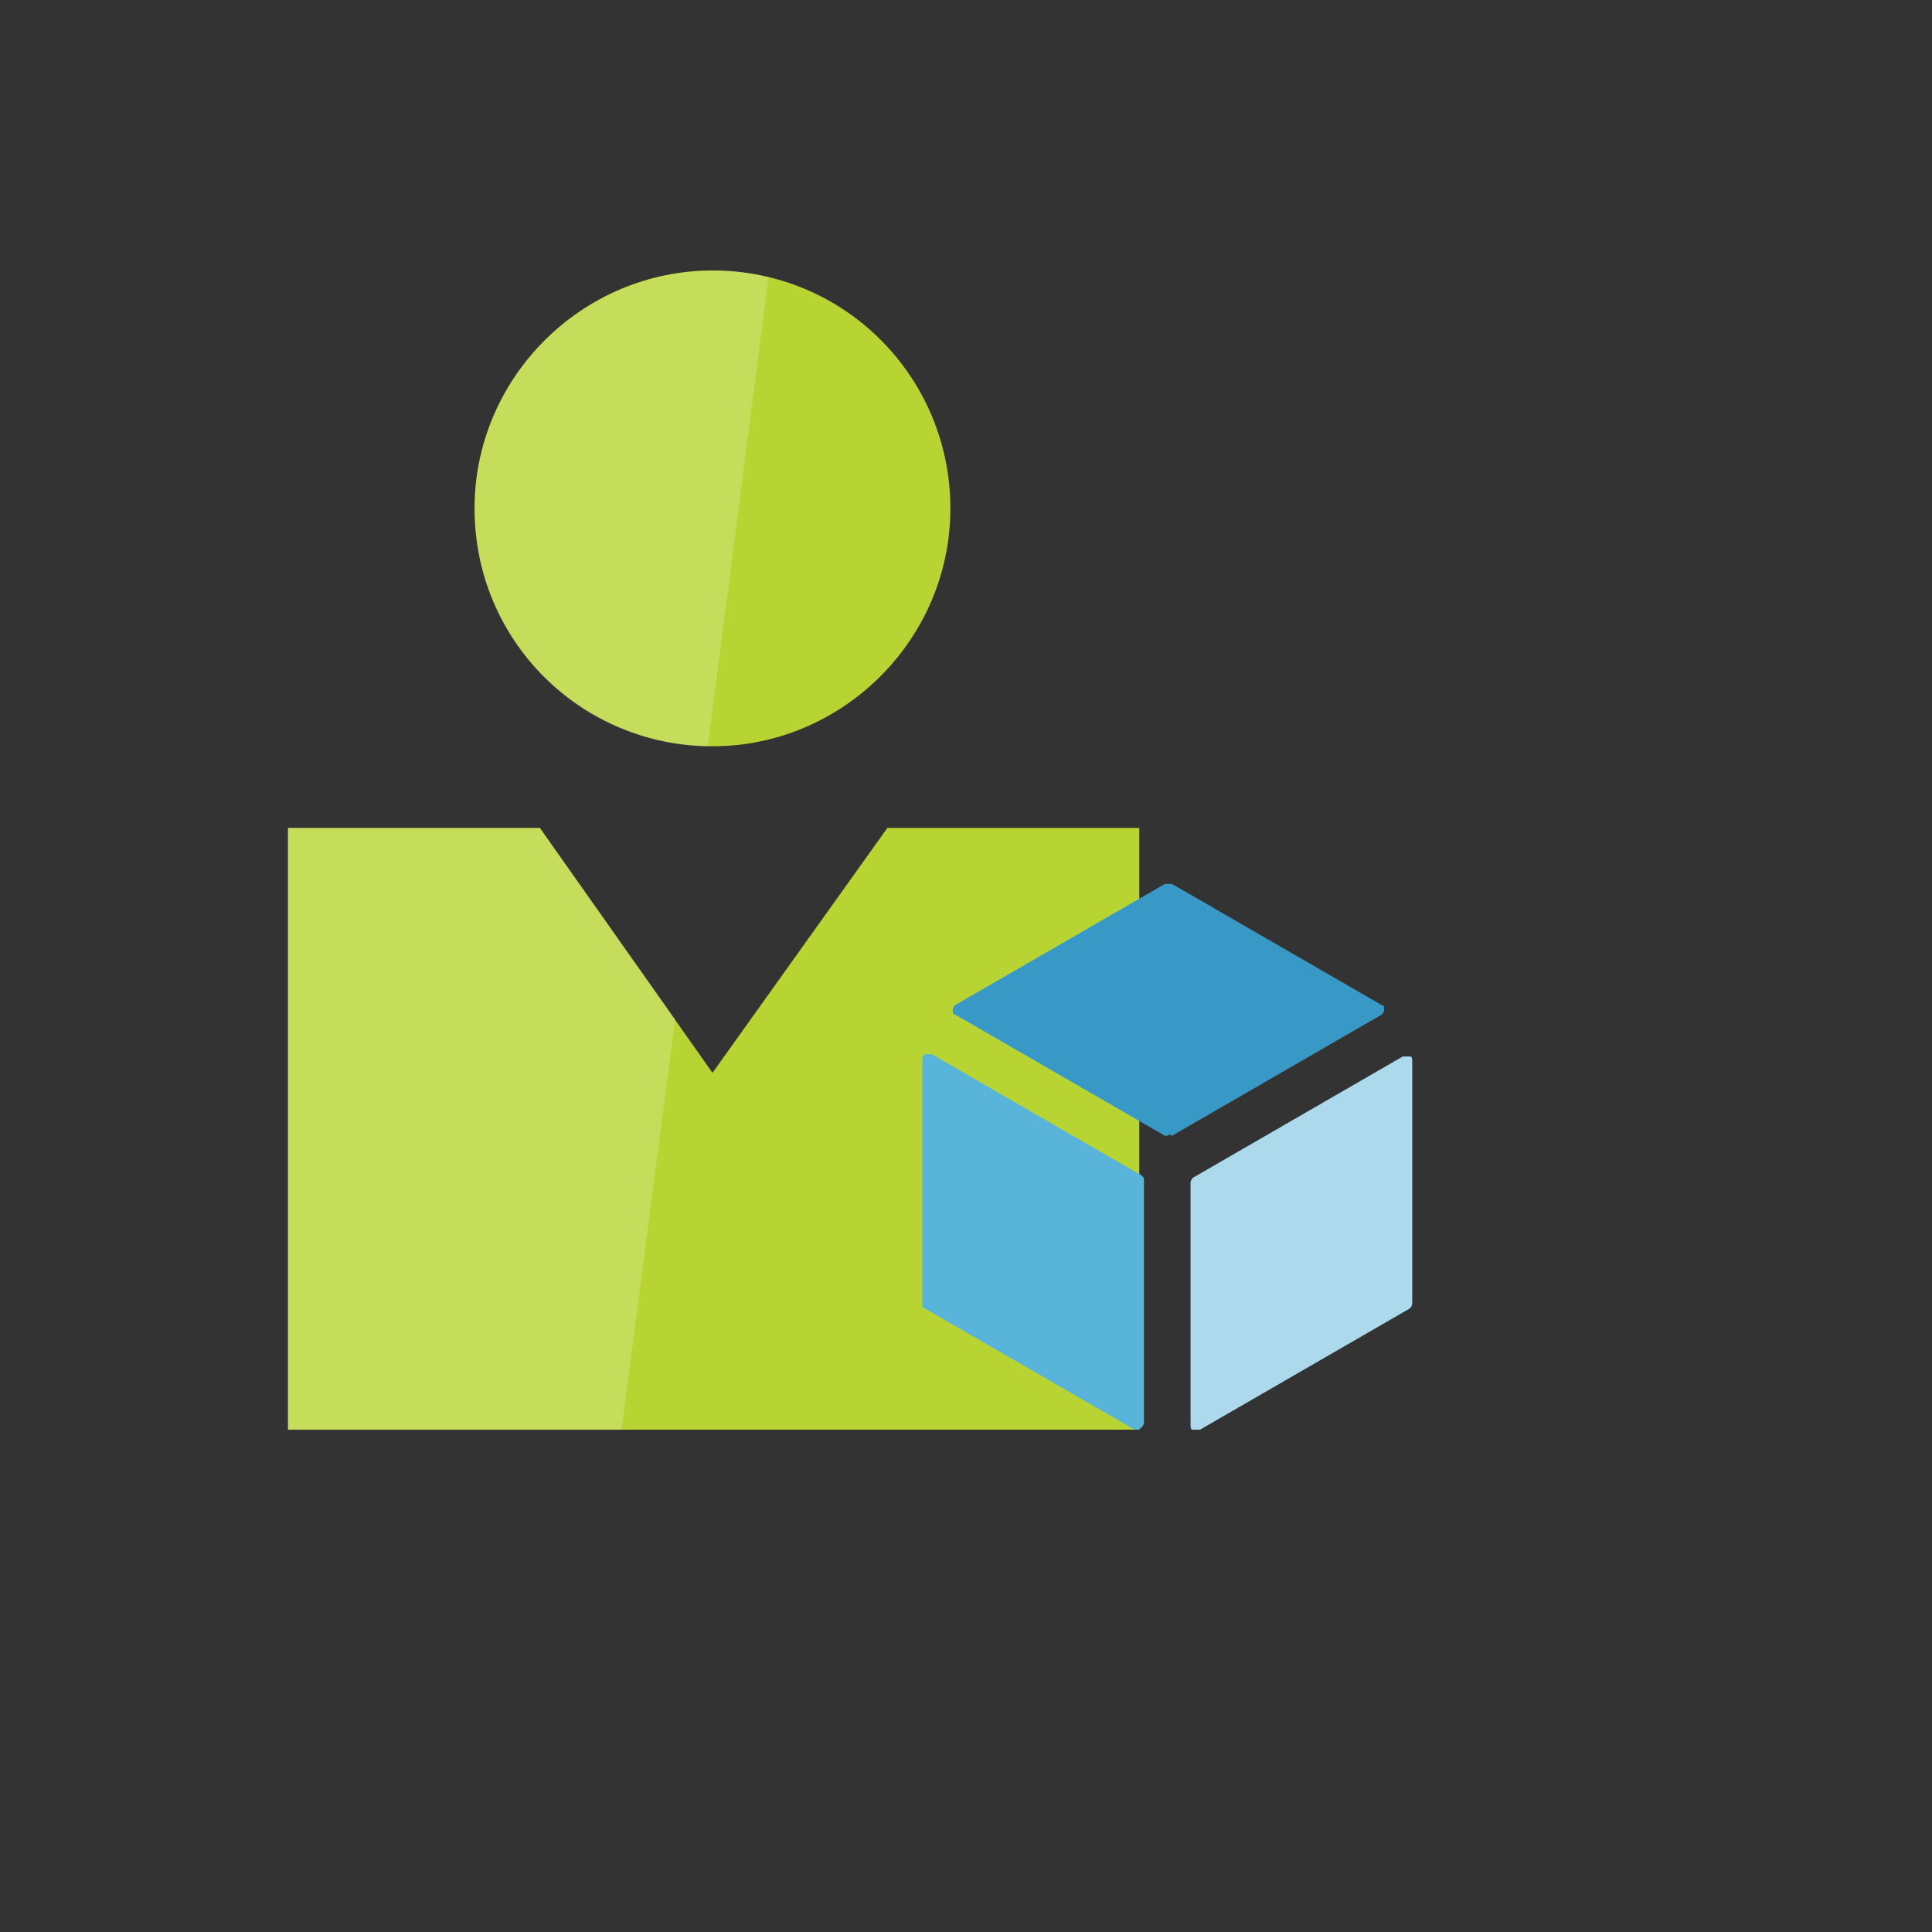
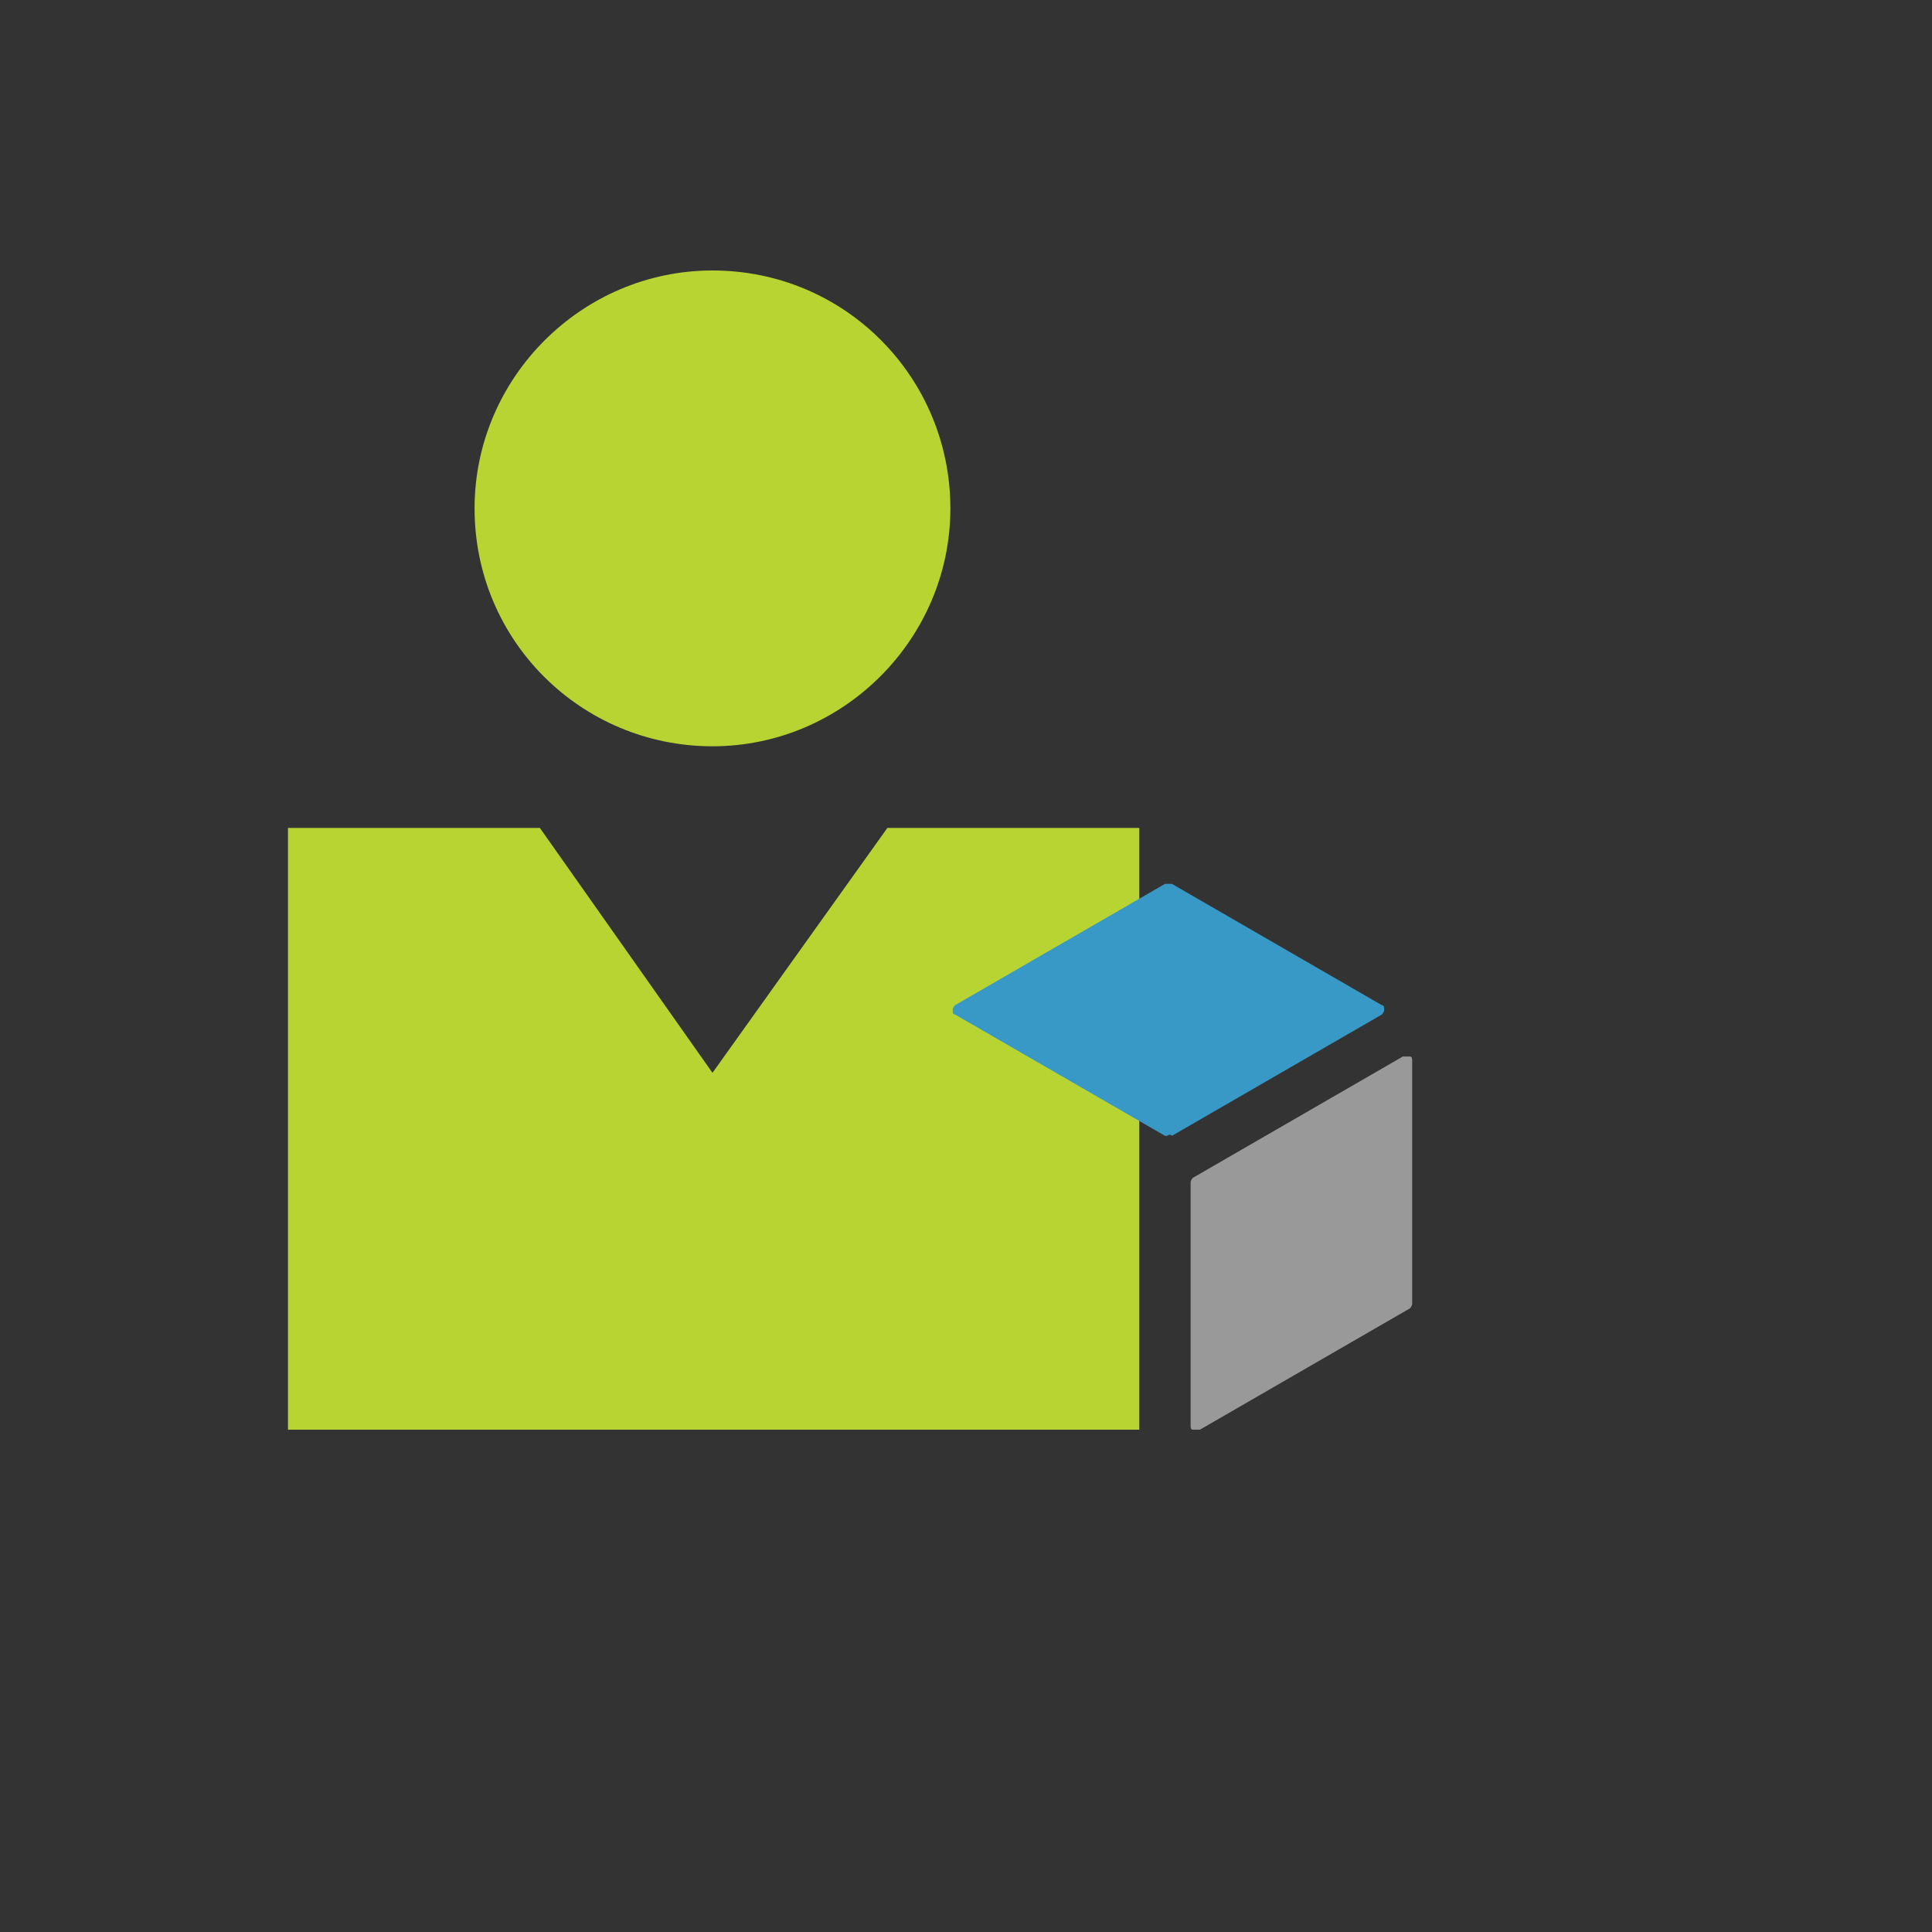
<svg xmlns="http://www.w3.org/2000/svg" version="1.1" width="100%" height="100%" id="svgWorkerArea" viewBox="-25 -25 625 625" style="background: white;">
  <rect x="-25" y="-25" width="625" height="625" fill="#333333" stroke="none" />
  <defs id="defsdoc">
    <pattern id="patternBool" x="0" y="0" width="10" height="10" patternUnits="userSpaceOnUse" patternTransform="rotate(35)">
      <circle cx="5" cy="5" r="4" style="stroke: none;fill: #ff000070;" />
    </pattern>
  </defs>
  <g id="fileImp-946507686" class="cosito">
    <path id="pathImp-643379137" fill="#b8d432" class="grouped" d="M282.445 139.462C282.445 181.715 247.737 216.423 205.483 216.423 163.229 216.423 128.521 182.47 128.521 139.462 128.521 97.208 163.229 62.5 205.483 62.5 248.491 62.5 282.445 97.208 282.445 139.462M262.072 242.832C262.072 242.832 205.483 322.057 205.483 322.057 205.483 322.057 149.648 242.832 149.648 242.832 149.648 242.832 68.159 242.832 68.159 242.832 68.159 242.832 68.159 437.5 68.159 437.5 68.159 437.5 343.561 437.5 343.561 437.5 343.561 437.5 343.561 242.832 343.561 242.832 343.561 242.832 262.072 242.832 262.072 242.832" />
-     <path id="pathImp-844516132" fill="#fff" opacity=".2" class="grouped" d="M128.521 139.462C128.521 181.715 161.72 215.669 203.974 216.423 203.974 216.423 223.592 64.763 223.592 64.764 218.31 63.255 212.274 62.5 206.238 62.5 163.229 62.5 128.521 97.208 128.521 139.462M149.648 242.832C149.648 242.832 68.159 242.832 68.159 242.832 68.159 242.832 68.159 437.5 68.159 437.5 68.159 437.5 176.056 437.5 176.056 437.5 176.056 437.5 193.411 304.703 193.411 304.703 193.411 304.703 149.648 242.832 149.648 242.832" />
    <path id="pathImp-391198646" fill="#3999c6" class="grouped" d="M352.616 342.43C352.616 342.43 351.861 342.43 351.861 342.43 351.861 342.43 283.954 303.194 283.954 303.194 283.199 303.194 283.199 302.44 283.199 301.685 283.199 300.93 283.954 300.176 283.954 300.176 283.954 300.176 351.861 260.941 351.861 260.941 351.861 260.941 354.125 260.941 354.125 260.941 354.125 260.941 422.032 300.176 422.032 300.176 422.787 300.176 422.787 300.93 422.787 301.685 422.787 302.44 422.032 303.194 422.032 303.194 422.032 303.194 354.125 342.43 354.125 342.43 353.37 341.675 352.616 342.43 352.616 342.43" />
-     <path id="pathImp-60178125" fill="#59b4d9" class="grouped" d="M342.807 437.5C342.807 437.5 342.052 437.5 342.052 437.5 342.052 437.5 274.145 398.265 274.145 398.265 273.39 398.265 273.39 397.51 273.39 396.755 273.39 396.755 273.39 317.53 273.39 317.53 273.39 316.776 274.145 316.021 274.145 316.021 274.145 316.021 276.409 316.021 276.409 316.021 276.409 316.021 344.316 355.257 344.316 355.257 345.07 356.011 345.07 356.011 345.07 356.766 345.07 356.766 345.07 435.236 345.07 435.236 345.07 435.991 344.316 436.745 344.316 436.745 343.561 437.5 342.807 437.5 342.807 437.5M361.67 437.5C361.67 437.5 360.916 437.5 360.916 437.5 360.161 437.5 360.161 436.745 360.161 435.991 360.161 435.991 360.161 357.52 360.161 357.52 360.161 356.766 360.916 356.011 360.916 356.011 360.916 356.011 428.823 316.776 428.823 316.776 428.823 316.776 431.087 316.776 431.087 316.776 431.841 316.776 431.841 317.53 431.841 318.285 431.841 318.285 431.841 396.755 431.841 396.755 431.841 397.51 431.087 398.265 431.087 398.265 431.087 398.265 363.179 437.5 363.179 437.5 363.179 437.5 361.67 437.5 361.67 437.5" />
    <path id="pathImp-57803439" fill="#fff" opacity=".5" class="grouped" d="M361.67 437.5C361.67 437.5 360.916 437.5 360.916 437.5 360.161 437.5 360.161 436.745 360.161 435.991 360.161 435.991 360.161 357.52 360.161 357.52 360.161 356.766 360.916 356.011 360.916 356.011 360.916 356.011 428.823 316.776 428.823 316.776 428.823 316.776 431.087 316.776 431.087 316.776 431.841 316.776 431.841 317.53 431.841 318.285 431.841 318.285 431.841 396.755 431.841 396.755 431.841 397.51 431.087 398.265 431.087 398.265 431.087 398.265 363.179 437.5 363.179 437.5 363.179 437.5 361.67 437.5 361.67 437.5" />
  </g>
</svg>